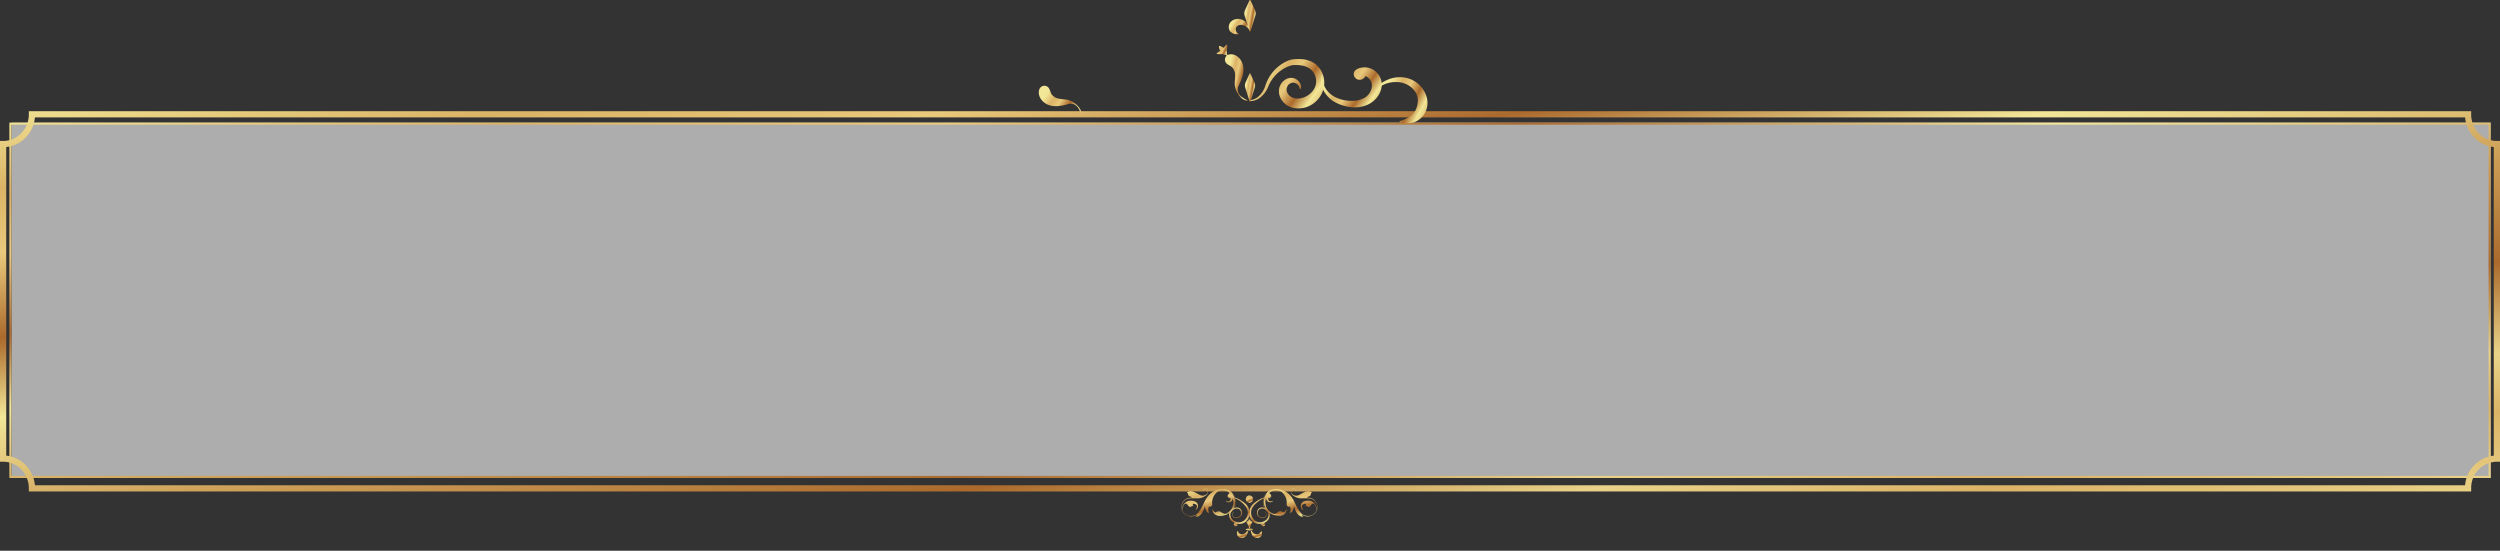
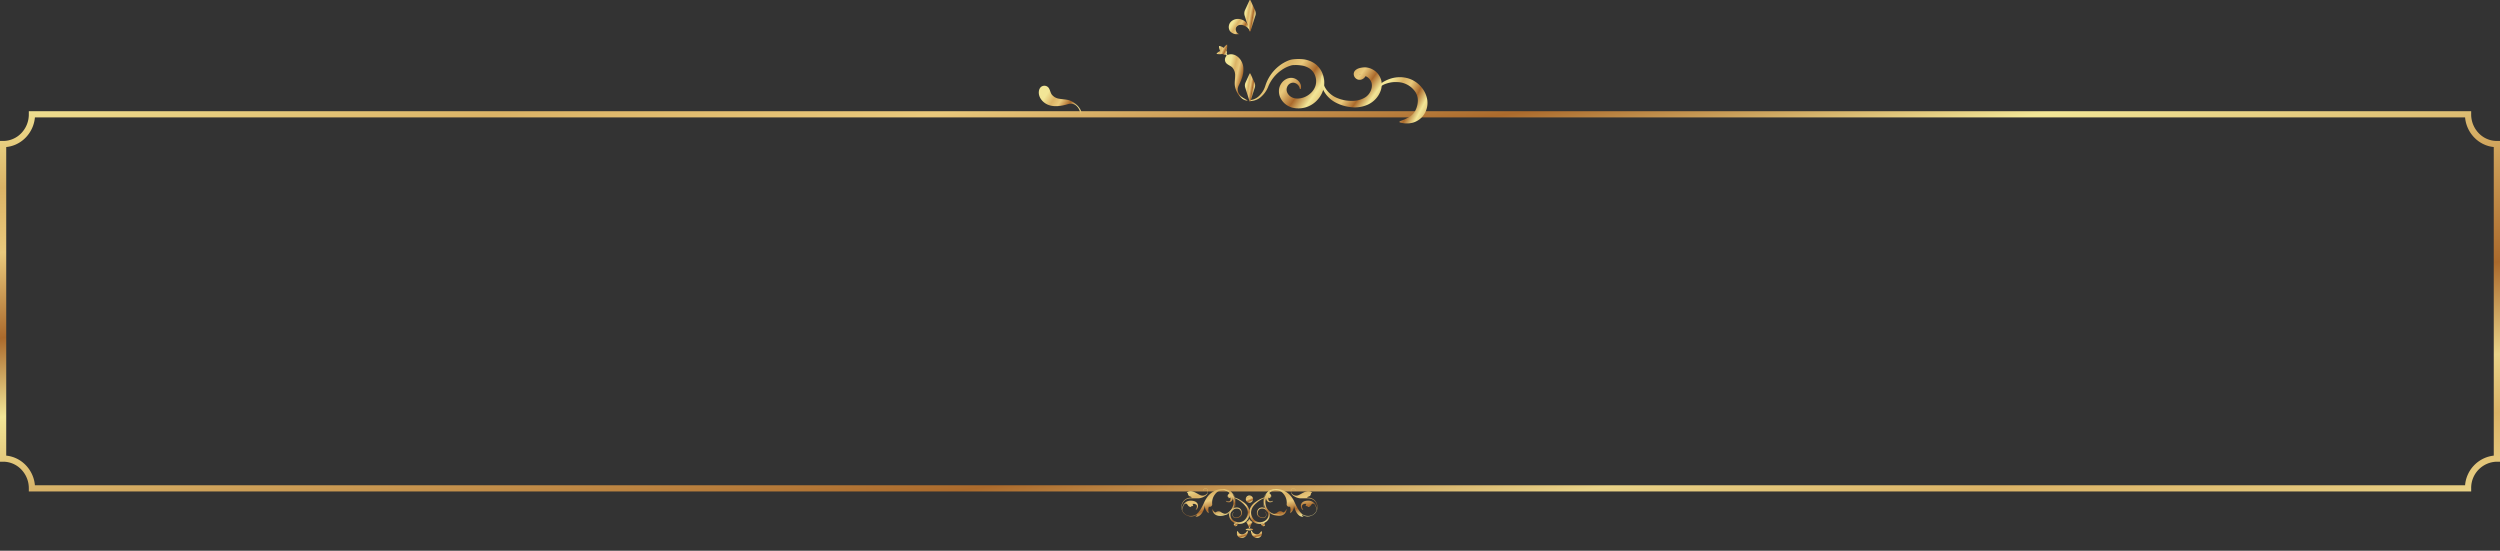
<svg xmlns="http://www.w3.org/2000/svg" xmlns:xlink="http://www.w3.org/1999/xlink" width="1203" height="265" viewBox="0 0 1203 265">
  <rect x="0" y="0" width="1203" height="265" fill="#333333" stroke="none" />
  <defs>
    <linearGradient id="linear-gradient" x1="-0.006" y1="-0.023" x2="1" y2="1" gradientUnits="objectBoundingBox">
      <stop offset="0" stop-color="#f2e697" />
      <stop offset="0.006" stop-color="#f2e697" />
      <stop offset="0.117" stop-color="#dbb366" />
      <stop offset="0.202" stop-color="#e9c97c" />
      <stop offset="0.313" stop-color="#ab6a2c" />
      <stop offset="0.416" stop-color="#f2e697" />
      <stop offset="0.555" stop-color="#cea058" />
      <stop offset="0.698" stop-color="#ab6a2c" />
      <stop offset="0.818" stop-color="#e9d388" />
      <stop offset="0.894" stop-color="#dbb366" />
      <stop offset="1" stop-color="#e9d388" />
    </linearGradient>
    <linearGradient id="linear-gradient-3" x1="0" y1="0.055" x2="1.073" y2="2.512" xlink:href="#linear-gradient" />
    <linearGradient id="linear-gradient-28" x1="0.216" y1="0.201" x2="1.971" y2="1.02" xlink:href="#linear-gradient" />
  </defs>
  <g id="グループ_1874" data-name="グループ 1874" transform="translate(349.685 -1136)">
    <g id="グループ_1873" data-name="グループ 1873" transform="translate(11 1142)">
      <g id="グループ_1875" data-name="グループ 1875" transform="translate(0 0)">
        <g id="グループ_1877" data-name="グループ 1877" transform="translate(1)">
-           <rect id="長方形_1306" data-name="長方形 1306" width="1193" height="171" transform="translate(-356.185 53)" fill="#fff" opacity="0.6" />
-           <path id="長方形_1290" data-name="長方形 1290" d="M1,1V170H1193V1H1M0,0H1194V171H0Z" transform="translate(-357.185 53)" fill="url(#linear-gradient)" />
          <path id="パス_12840" data-name="パス 12840" d="M830.63,402.986H-344.63v-1.5a12.985,12.985,0,0,0-3.64-9.089,12.072,12.072,0,0,0-8.73-3.74h-1.5V234.315h1.5a12.072,12.072,0,0,0,8.73-3.74,12.985,12.985,0,0,0,3.64-9.089v-1.5H830.63v1.5a12.985,12.985,0,0,0,3.64,9.089,12.072,12.072,0,0,0,8.73,3.74h1.5V388.657h-1.575a12.6,12.6,0,0,0-12.294,12.828Zm-1172.328-3H827.7a15.613,15.613,0,0,1,13.8-14.259V237.241a14.87,14.87,0,0,1-4.5-1.178,15.3,15.3,0,0,1-4.886-3.4,15.912,15.912,0,0,1-4.417-9.675H-341.7a15.912,15.912,0,0,1-4.417,9.675,15.3,15.3,0,0,1-4.886,3.4,14.872,14.872,0,0,1-4.5,1.178V385.731a14.873,14.873,0,0,1,4.5,1.178,15.3,15.3,0,0,1,4.886,3.4A15.912,15.912,0,0,1-341.7,399.986Z" transform="translate(-3.185 -172.486)" fill="url(#linear-gradient)" />
        </g>
        <g id="グループ_1878" data-name="グループ 1878" transform="translate(-8.242 4.664)">
          <path id="パス_12841" data-name="パス 12841" d="M1075.986,1065.154a2.191,2.191,0,0,1-.548.906,2.488,2.488,0,0,1-3.024.214,3.294,3.294,0,0,1-1.522-2.3,2.916,2.916,0,0,1-.04-.668q.2-.028.4-.069a1.7,1.7,0,0,0,.073.2,2.716,2.716,0,0,0,1.489,1.3,2.48,2.48,0,0,0,1.092.165,1.881,1.881,0,0,0,1.395-.865c.158-.2.305-.437.48-.693l.1,0a2.469,2.469,0,0,1,.22.87,2.518,2.518,0,0,1-.107.939" transform="translate(-821.302 -818.465)" fill="url(#linear-gradient-3)" />
          <path id="パス_12842" data-name="パス 12842" d="M1074.651,1055.857a.655.655,0,0,1-.443.19,1.955,1.955,0,0,0-.037-.229.686.686,0,0,0-.544-.484,1.966,1.966,0,0,0-.726-.02,1.617,1.617,0,0,0-.34.091,2.109,2.109,0,0,1-.307.159q-.3-.084-.6-.139c0-.006,0-.011,0-.018a1.95,1.95,0,0,1,1.48-1.333,1.487,1.487,0,0,1,1.583.561,1.032,1.032,0,0,1-.07,1.222" transform="translate(-821.833 -811.989)" fill="url(#linear-gradient-3)" />
          <path id="パス_12843" data-name="パス 12843" d="M1048.177,1065.154a2.186,2.186,0,0,0,.548.906,2.488,2.488,0,0,0,3.024.214,3.3,3.3,0,0,0,1.522-2.3,2.922,2.922,0,0,0,.04-.668q-.2-.028-.4-.069a1.745,1.745,0,0,1-.073.2,2.716,2.716,0,0,1-1.489,1.3,2.481,2.481,0,0,1-1.092.165,1.881,1.881,0,0,1-1.395-.865c-.158-.2-.3-.437-.48-.693l-.1,0a2.463,2.463,0,0,0-.22.87,2.516,2.516,0,0,0,.107.939" transform="translate(-805.291 -818.465)" fill="url(#linear-gradient-3)" />
          <path id="パス_12844" data-name="パス 12844" d="M1054.06,1055.857a.654.654,0,0,0,.443.19,2.032,2.032,0,0,1,.037-.229.686.686,0,0,1,.544-.484,1.967,1.967,0,0,1,.726-.02,1.627,1.627,0,0,1,.34.091,2.064,2.064,0,0,0,.307.159q.3-.084.6-.139c0-.006,0-.011,0-.018a1.949,1.949,0,0,0-1.48-1.333,1.487,1.487,0,0,0-1.583.561,1.031,1.031,0,0,0,.07,1.222" transform="translate(-809.309 -811.989)" fill="url(#linear-gradient-3)" />
          <path id="パス_12845" data-name="パス 12845" d="M1065.8,1059.745a5.954,5.954,0,0,0-3.5,0v.377a5.954,5.954,0,0,0,3.5,0Z" transform="translate(-815.27 -815.788)" fill="url(#linear-gradient-3)" />
          <path id="パス_12846" data-name="パス 12846" d="M1065.11,1069.288a30.579,30.579,0,0,1-1.988,3.674l-.145.168v.012l-.005-.006-.005.006v-.012l-.145-.168a30.547,30.547,0,0,1-1.988-3.674,2.544,2.544,0,0,1,.121-1.719,11.408,11.408,0,0,0,1.867-4.085h.3a11.4,11.4,0,0,0,1.868,4.085,2.552,2.552,0,0,1,.121,1.719" transform="translate(-814.187 -818.806)" fill="url(#linear-gradient-3)" />
          <path id="パス_12847" data-name="パス 12847" d="M1066.089,1046.164a8.909,8.909,0,0,0-1.283,2.891h-.4a8.919,8.919,0,0,0-1.283-2.891.086.086,0,0,1,.035-.138,1.919,1.919,0,0,0,1.261-1.148h.378a1.92,1.92,0,0,0,1.261,1.148.086.086,0,0,1,.035.138" transform="translate(-815.82 -805.609)" fill="url(#linear-gradient-3)" />
          <rect id="長方形_1289" data-name="長方形 1289" width="0.946" height="17.064" transform="translate(248.312 224.352)" fill="url(#linear-gradient-3)" />
          <path id="パス_12848" data-name="パス 12848" d="M1065.8,1007.785a1.75,1.75,0,1,0-1.75,1.75,1.75,1.75,0,0,0,1.75-1.75" transform="translate(-815.27 -778.28)" fill="url(#linear-gradient-3)" />
          <path id="パス_12849" data-name="パス 12849" d="M1075.031,994.961a13.607,13.607,0,0,0-5.761,3.954,8.176,8.176,0,0,0-3.894-3.954Z" transform="translate(-817.539 -770.609)" fill="url(#linear-gradient-3)" />
          <path id="パス_12850" data-name="パス 12850" d="M1075.788,1015.938a2.93,2.93,0,0,1,.419,1.215,1.607,1.607,0,0,1-.434,1.143,1.481,1.481,0,0,1-1.146.357,3.418,3.418,0,0,1-1.224-.326,2.009,2.009,0,0,1-1.258-1.929,2.3,2.3,0,0,1,1.219-1.953,3.182,3.182,0,0,1,3.86,1.987,3.4,3.4,0,0,1-.275,2.344,3.759,3.759,0,0,1-1.726,1.634,4.205,4.205,0,0,1-4.524-.435,4.985,4.985,0,0,1-1.367-1.955,4.315,4.315,0,0,1-.329-2.336,5.2,5.2,0,0,1,.892-2.247,9.4,9.4,0,0,1,1.739-1.845,12.179,12.179,0,0,1,4.474-2.611l-.019-.093a8.662,8.662,0,0,0-2.565.781,15.444,15.444,0,0,0-2.3,1.4,7.2,7.2,0,0,0-3.158,4.468,5.291,5.291,0,0,0,.354,2.849,5.808,5.808,0,0,0,1.683,2.309,4.5,4.5,0,0,0,1.277.72,5.257,5.257,0,0,0,4.184-.336,4.48,4.48,0,0,0,2-2,4.05,4.05,0,0,0,.255-2.812,3.326,3.326,0,0,0-1.887-2.078,4.64,4.64,0,0,0-1.345-.4,2.529,2.529,0,0,0-1.427.224,2.4,2.4,0,0,0-1.023,1.01,2.939,2.939,0,0,0-.369,1.36,2.25,2.25,0,0,0,.42,1.347,2.526,2.526,0,0,0,1.1.85,3.685,3.685,0,0,0,1.332.3,1.692,1.692,0,0,0,1.29-.461,1.764,1.764,0,0,0,.441-1.283,3.034,3.034,0,0,0-.478-1.253Z" transform="translate(-819.391 -780.256)" fill="url(#linear-gradient-3)" />
          <path id="パス_12851" data-name="パス 12851" d="M1084.73,1027.638a1.235,1.235,0,0,1-.371,1.357,1.7,1.7,0,0,1-1.928.05,1.607,1.607,0,0,1,.129-2.962,3.728,3.728,0,0,1,1.652-.127c-1.311-.35-2.67-.116-3.209,1.375a2.163,2.163,0,0,0,1.105,2.785c.883.437,2.317.693,2.861-.346a2.033,2.033,0,0,0-.239-2.133" transform="translate(-828.314 -792.247)" fill="url(#linear-gradient-3)" />
          <path id="パス_12852" data-name="パス 12852" d="M1098.866,995.2c.01,0,.178.006.463.042a9.338,9.338,0,0,1,7.35,4.359,11.053,11.053,0,0,1,1.046,1.852c2.783,6.243,4.535,6.725,6.707,6.725a4.236,4.236,0,0,0,3.959-2.743c-.349-2.163-.983-3.3-1.844-3.186s-.811,1.593-2.4,1.651c-.108,0,.1-.285-.232-.406-.266-.1-.691.016-.811-.145.044-.411.427-1.02.193-.974-.364.072-1.159-.3-1.931.786a2.507,2.507,0,0,0,.609,2.071c-.744-.046-1.187-1.072-1.188-1.912s.55-2.491,3.593-2.491c2.976,0,4.176,2.855,4.037,4.552a4.23,4.23,0,0,0-3.979-5.663h-2.254c-.314,0-.628,0-.909,0h-.584a6.619,6.619,0,0,1-4.014-1.662,2.552,2.552,0,0,1-.679-2.033,1.1,1.1,0,0,1,1.1-1.119h.015a1.226,1.226,0,0,1,1.237,1.043l-.116.008a1.109,1.109,0,0,0-1.123-.935h-.016a.982.982,0,0,0-.987,1.014,2.507,2.507,0,0,0,.1,1,2.76,2.76,0,0,0,3.533,1.132c1.593-.666,4.239-3.013,6.508-1.245-1.17.329,0,1.461-1.891,1.976-.377.1-.456.3-.442.472.007.095.6.03.6.03a4.464,4.464,0,0,1,4.265,4.552,4.35,4.35,0,0,1-2.576,3.968h.006l-.037.015c-.043.019-.087.037-.131.054a4.591,4.591,0,0,1-4.748-.511,1.428,1.428,0,0,0,.784,1.072c-2.168.284-3.943-1.983-4.634-5.537a4.162,4.162,0,0,1-1.759,3.837c.02-.464.406-2.136-.135-3.141a1.167,1.167,0,0,1-1.583-1.185,6.41,6.41,0,0,0-1.39-4.79c-1.747-2.446-4.759-2.364-7-1.375a.69.69,0,0,0-.122.4c0,.724,1.218.835,1.095,2.145-.008.089-.222-.115-.357.147-.107.207-.061.567-.205.648-.332-.08-.79-.458-.777-.262a1.548,1.548,0,0,0,.437,1.665,2.068,2.068,0,0,0,1.761-.276c-.117.6-1,.857-1.693.768s-1.981-.717-1.656-3.207a3.285,3.285,0,0,1,.372-1.166,6.153,6.153,0,0,0,2.133,9.976,4.35,4.35,0,0,0,3-.741,2.1,2.1,0,0,1,2.7,0c.463.142,1.236-.76,1.7-1.687-.345,4.071-4.572,3.766-7.164,2.643a6.27,6.27,0,0,1-2.073-10.639,3.46,3.46,0,0,1,1.756-1.117,5.962,5.962,0,0,1,1.023-.3,6.284,6.284,0,0,1,1.361-.15" transform="translate(-837.265 -770.574)" fill="url(#linear-gradient-3)" />
          <path id="パス_12853" data-name="パス 12853" d="M1141.136,1016.31a26.172,26.172,0,0,0,1.729,3.439,8.078,8.078,0,0,0,2.646,2.874,4.271,4.271,0,0,0,1.927.535,4.658,4.658,0,0,0,1.963-.238,4.133,4.133,0,0,0,2.618-2.724,7.135,7.135,0,0,1-.582.75,8.324,8.324,0,0,1-.67.613,4.836,4.836,0,0,1-1.559.756,4.7,4.7,0,0,1-.837.145c-.272.005-.591.017-.884,0a3.585,3.585,0,0,1-1.64-.425,5.118,5.118,0,0,1-1.348-1.125,11.832,11.832,0,0,1-1.149-1.455c-.7-1.041-1.347-2.136-2-3.239Z" transform="translate(-870.892 -785.532)" fill="url(#linear-gradient-3)" />
          <path id="パス_12854" data-name="パス 12854" d="M1099.26,1008.452a6.883,6.883,0,0,1-2.412-.006,5.173,5.173,0,0,1-2.1-1.059,5.972,5.972,0,0,1-2.214-3.986,6.232,6.232,0,0,1,1.2-4.334,5.271,5.271,0,0,1,1.7-1.549,15.436,15.436,0,0,1,2.237-.95,8.892,8.892,0,0,0-2.446.511,5.092,5.092,0,0,0-2.083,1.52,6.109,6.109,0,0,0-1.313,4.9,6.283,6.283,0,0,0,2.651,4.253,5.52,5.52,0,0,0,2.326.966,7.063,7.063,0,0,0,2.475-.17Z" transform="translate(-836.039 -771.723)" fill="url(#linear-gradient-3)" />
          <path id="パス_12855" data-name="パス 12855" d="M1087.952,1046.628c.869-1.464,3.5-3.1,5.927-1.374,2.48,1.761,1.974,3.427,1.487,4.111s-1.442,1.264-2.076.871a2.506,2.506,0,0,0,1.7-1.337c0-1.333-.865-1.489-1.12-1.758-.163-.173-.2.545-.407.906-.191.061-.473-.276-.745-.351-.344-.1-.338.263-.424.2-1.266-.97-.363-2.141-1-2.738s-1.811-.032-3.349,1.53Z" transform="translate(-833.367 -805.382)" fill="url(#linear-gradient-3)" />
          <path id="パス_12856" data-name="パス 12856" d="M1088.094,1048.69a1.375,1.375,0,0,0-.759.694,1,1,0,0,0,1.086,1.391.787.787,0,0,0,.628-.7.673.673,0,0,0-.656-.746c-.437.013-.562.487-.346.643l.088-.035c.1-.146.286-.019.161.05-.076.054-.153.042-.181-.058-.015-.066.016-.074.034-.05s-.051.07-.116.058c-.117.006-.26-.19-.24-.431a1.207,1.207,0,0,1,.357-.739Z" transform="translate(-832.762 -808.249)" fill="url(#linear-gradient-3)" />
          <path id="パス_12857" data-name="パス 12857" d="M1039.209,994.961a13.607,13.607,0,0,1,5.761,3.954,8.176,8.176,0,0,1,3.894-3.954Z" transform="translate(-799.131 -770.609)" fill="url(#linear-gradient-3)" />
          <path id="パス_12858" data-name="パス 12858" d="M1037.7,1015.892a3.037,3.037,0,0,0-.477,1.253,1.766,1.766,0,0,0,.441,1.283,1.692,1.692,0,0,0,1.29.461,3.68,3.68,0,0,0,1.332-.3,2.522,2.522,0,0,0,1.1-.85,2.252,2.252,0,0,0,.421-1.347,2.947,2.947,0,0,0-.369-1.36,2.4,2.4,0,0,0-1.023-1.01,2.527,2.527,0,0,0-1.427-.224,4.656,4.656,0,0,0-1.345.4,3.326,3.326,0,0,0-1.886,2.079,4.051,4.051,0,0,0,.255,2.812,4.48,4.48,0,0,0,2,2,5.26,5.26,0,0,0,4.184.335,4.507,4.507,0,0,0,1.277-.72,5.806,5.806,0,0,0,1.683-2.309,5.3,5.3,0,0,0,.354-2.849,7.2,7.2,0,0,0-3.158-4.468,15.447,15.447,0,0,0-2.3-1.4,8.652,8.652,0,0,0-2.565-.781l-.019.093a12.174,12.174,0,0,1,4.474,2.612,9.362,9.362,0,0,1,1.739,1.845,5.2,5.2,0,0,1,.892,2.247,4.316,4.316,0,0,1-.33,2.335,4.975,4.975,0,0,1-1.367,1.955,4.2,4.2,0,0,1-4.523.435,3.757,3.757,0,0,1-1.726-1.633,3.4,3.4,0,0,1-.275-2.344,3.182,3.182,0,0,1,3.86-1.987,2.306,2.306,0,0,1,1.219,1.953,2.008,2.008,0,0,1-1.258,1.929,3.417,3.417,0,0,1-1.225.326,1.483,1.483,0,0,1-1.146-.357,1.608,1.608,0,0,1-.434-1.143,2.933,2.933,0,0,1,.418-1.215Z" transform="translate(-796.608 -780.256)" fill="url(#linear-gradient-3)" />
          <path id="パス_12859" data-name="パス 12859" d="M1041.507,1027.638a1.235,1.235,0,0,0,.371,1.357,1.7,1.7,0,0,0,1.928.05,1.607,1.607,0,0,0-.129-2.962,3.729,3.729,0,0,0-1.652-.127c1.311-.35,2.67-.116,3.209,1.375a2.163,2.163,0,0,1-1.105,2.785c-.883.437-2.317.693-2.861-.346a2.033,2.033,0,0,1,.239-2.133" transform="translate(-800.355 -792.247)" fill="url(#linear-gradient-3)" />
          <path id="パス_12860" data-name="パス 12860" d="M978.111,995.2c-.01,0-.178.006-.463.042a9.338,9.338,0,0,0-7.35,4.359,11.053,11.053,0,0,0-1.046,1.852c-2.783,6.243-4.535,6.725-6.707,6.725a4.236,4.236,0,0,1-3.959-2.743c.35-2.163.983-3.3,1.844-3.186s.811,1.593,2.4,1.651c.108,0-.1-.285.232-.406.266-.1.691.016.811-.145-.044-.411-.426-1.02-.193-.974.364.072,1.159-.3,1.931.786a2.507,2.507,0,0,1-.608,2.071c.744-.046,1.187-1.072,1.188-1.912s-.55-2.491-3.592-2.491c-2.976,0-4.176,2.855-4.037,4.552a4.229,4.229,0,0,1,3.979-5.663H964.8c.314,0,.628,0,.909,0h.584a6.62,6.62,0,0,0,4.014-1.662,2.552,2.552,0,0,0,.679-2.033,1.1,1.1,0,0,0-1.1-1.119h-.015a1.226,1.226,0,0,0-1.237,1.043l.116.008a1.109,1.109,0,0,1,1.123-.935h.016a.982.982,0,0,1,.987,1.014,2.507,2.507,0,0,1-.1,1,2.76,2.76,0,0,1-3.533,1.132c-1.593-.666-4.239-3.013-6.509-1.245,1.171.329,0,1.461,1.891,1.976.377.1.455.3.442.472-.007.095-.6.03-.6.03a4.464,4.464,0,0,0-4.265,4.552,4.35,4.35,0,0,0,2.576,3.968h-.005l.036.015.131.054a4.591,4.591,0,0,0,4.748-.511,1.428,1.428,0,0,1-.784,1.072c2.168.284,3.942-1.983,4.634-5.537a4.162,4.162,0,0,0,1.759,3.837c-.019-.464-.405-2.136.135-3.141a1.167,1.167,0,0,0,1.583-1.185,6.41,6.41,0,0,1,1.39-4.79c1.747-2.446,4.759-2.364,7-1.375a.692.692,0,0,1,.122.4c0,.724-1.218.835-1.095,2.145.008.089.222-.115.357.147.107.207.061.567.205.648.332-.08.79-.458.777-.262a1.548,1.548,0,0,1-.437,1.665,2.068,2.068,0,0,1-1.761-.276c.117.6,1,.857,1.693.768s1.981-.717,1.656-3.207a3.3,3.3,0,0,0-.372-1.166,6.153,6.153,0,0,1-2.133,9.976,4.35,4.35,0,0,1-3-.741,2.1,2.1,0,0,0-2.7,0c-.463.142-1.236-.76-1.7-1.687.345,4.071,4.572,3.766,7.163,2.643a6.271,6.271,0,0,0,2.074-10.639,3.46,3.46,0,0,0-1.755-1.117,5.97,5.97,0,0,0-1.024-.3,6.281,6.281,0,0,0-1.36-.15" transform="translate(-742.143 -770.574)" fill="url(#linear-gradient-3)" />
          <path id="パス_12861" data-name="パス 12861" d="M969.906,1015.9c-.536,1.148-1.119,2.271-1.755,3.351a7.606,7.606,0,0,1-2.433,2.721,3.776,3.776,0,0,1-1.714.49,5.233,5.233,0,0,1-1.814-.121,4.4,4.4,0,0,1-2.734-2.363,3.876,3.876,0,0,0,2.54,2.969,4.748,4.748,0,0,0,2.056.216,4.484,4.484,0,0,0,2-.6,5.789,5.789,0,0,0,1.526-1.359,12.514,12.514,0,0,0,1.056-1.657,20.583,20.583,0,0,0,1.487-3.551Z" transform="translate(-743.012 -785.315)" fill="url(#linear-gradient-3)" />
          <path id="パス_12862" data-name="パス 12862" d="M1019.749,1008.546a7.062,7.062,0,0,0,2.475.17,5.52,5.52,0,0,0,2.326-.966,6.285,6.285,0,0,0,2.651-4.253,6.111,6.111,0,0,0-1.313-4.9,5.094,5.094,0,0,0-2.083-1.519,8.881,8.881,0,0,0-2.445-.511,15.351,15.351,0,0,1,2.237.95,5.271,5.271,0,0,1,1.7,1.549,6.232,6.232,0,0,1,1.2,4.334,5.97,5.97,0,0,1-2.214,3.986,5.167,5.167,0,0,1-2.1,1.059,6.874,6.874,0,0,1-2.411.006Z" transform="translate(-785.418 -771.723)" fill="url(#linear-gradient-3)" />
          <path id="パス_12863" data-name="パス 12863" d="M1030.4,1046.628c-.869-1.464-3.5-3.1-5.927-1.374-2.48,1.761-1.974,3.427-1.486,4.111s1.443,1.264,2.075.871a2.506,2.506,0,0,1-1.7-1.337c0-1.333.865-1.489,1.12-1.758.164-.173.2.545.407.906.191.061.473-.276.745-.351.344-.1.338.263.424.2,1.266-.97.363-2.141,1-2.738s1.811-.032,3.349,1.53Z" transform="translate(-787.415 -805.382)" fill="url(#linear-gradient-3)" />
          <path id="パス_12864" data-name="パス 12864" d="M1043.8,1048.768a1.206,1.206,0,0,1,.356.739c.021.241-.123.436-.24.431-.065.013-.13-.023-.116-.058s.05-.016.034.05c-.029.1-.1.112-.181.058-.125-.069.058-.2.161-.051l.088.035c.215-.156.091-.629-.346-.643a.673.673,0,0,0-.656.746.788.788,0,0,0,.628.7,1,1,0,0,0,1.086-1.391,1.377,1.377,0,0,0-.759-.694Z" transform="translate(-801.618 -808.25)" fill="url(#linear-gradient-3)" />
        </g>
        <g id="グループ_1876" data-name="グループ 1876" transform="translate(0 -6)">
          <path id="パス_12865" data-name="パス 12865" d="M1058.344,14.94l-2.324-7.356a3.819,3.819,0,0,1,.173-2.748l2.163-4.695a.251.251,0,0,1,.457,0l2.163,4.695a3.818,3.818,0,0,1,.173,2.748l-2.324,7.356a.251.251,0,0,1-.479,0" transform="translate(-817.768 0.005)" fill="url(#linear-gradient-28)" />
          <path id="パス_12866" data-name="パス 12866" d="M1069.886,42.638a5.4,5.4,0,0,1,2.432-1.861,5.03,5.03,0,0,1,4.707.4,3.666,3.666,0,0,1,1.133,5.056,4.292,4.292,0,0,1-3.688,1.5c-.277,0-.554,0-.831-.007a2.471,2.471,0,0,0,1.588-3.172,2.507,2.507,0,0,0-2.252-1.33c-1.515-.019-4.276,1.455-4.312,3.206a6.649,6.649,0,0,1,1.223-3.787" transform="translate(-827.698 -31.272)" fill="url(#linear-gradient-28)" />
          <path id="パス_12867" data-name="パス 12867" d="M1031.446,42.638a5.4,5.4,0,0,0-2.432-1.861,5.03,5.03,0,0,0-4.707.4,3.666,3.666,0,0,0-1.133,5.056,4.292,4.292,0,0,0,3.688,1.5c.277,0,.555,0,.831-.007a2.471,2.471,0,0,1-1.588-3.172,2.507,2.507,0,0,1,2.252-1.33c1.514-.019,4.276,1.455,4.312,3.206a6.65,6.65,0,0,0-1.223-3.787" transform="translate(-792.003 -31.272)" fill="url(#linear-gradient-28)" />
          <path id="パス_12868" data-name="パス 12868" d="M1062.523,66.449l-1.973.51a.211.211,0,0,1-.106,0l-1.973-.51a.212.212,0,0,1,0-.41l1.973-.51a.211.211,0,0,1,.106,0l1.973.51a.212.212,0,0,1,0,.41" transform="translate(-819.682 -50.747)" fill="url(#linear-gradient-28)" />
          <path id="パス_12869" data-name="パス 12869" d="M1337.71,170.651a9.072,9.072,0,0,1,4.245-4.17,15.707,15.707,0,0,1,5.846-1.722,14.114,14.114,0,0,1,6.249.87,13.4,13.4,0,0,1,5.283,3.837,12.665,12.665,0,0,1,2.877,6.214,10.079,10.079,0,0,1-1.5,6.852,9.428,9.428,0,0,1-5.6,4.1,11.518,11.518,0,0,1-6.242-.2l-.016-.462a25.679,25.679,0,0,0,5-2.329,7.938,7.938,0,0,0,2.848-3.382,10.846,10.846,0,0,0,.956-4.21,7.5,7.5,0,0,0-1.266-4.347,10.766,10.766,0,0,0-8.544-4.628,13.84,13.84,0,0,0-5.318.717,8.693,8.693,0,0,0-4.411,3.089Z" transform="translate(-1036.08 -127.568)" fill="url(#linear-gradient-28)" />
          <path id="パス_12870" data-name="パス 12870" d="M1045.347,80.2c-.087-.927-1.56-4.371-2.455-4.63-.895.258-2.368,3.7-2.455,4.63a8.654,8.654,0,0,0-4.855-.4,13.506,13.506,0,0,0,4.567,4.112c.625,2.072,1.51,2.436,2.058,2.663,0,.763,0,1.417,0,2.18a.685.685,0,0,0,1.371,0c0-.763,0-1.417,0-2.18.548-.227,1.433-.591,2.058-2.663A13.5,13.5,0,0,0,1050.2,79.8a8.655,8.655,0,0,0-4.855.4" transform="translate(-802.077 -58.53)" fill="url(#linear-gradient-28)" />
          <path id="パス_12871" data-name="パス 12871" d="M1000,96.666c-.315-.3-1.887-1.055-2.28-.872-.235.365.3,2.024.557,2.376a4.032,4.032,0,0,0-1.825,1.348,6.3,6.3,0,0,0,2.862.043c.854.535,1.276.392,1.538.3l.667.765a.319.319,0,0,0,.481-.42l-.669-.764a1.578,1.578,0,0,0-.094-1.565,6.293,6.293,0,0,0,.342-2.842A4.033,4.033,0,0,0,1000,96.666" transform="translate(-771.773 -73.608)" fill="url(#linear-gradient-28)" />
          <path id="パス_12872" data-name="パス 12872" d="M1116.786,96.666c.315-.3,1.887-1.055,2.28-.872.235.365-.3,2.024-.557,2.376a4.031,4.031,0,0,1,1.825,1.348,6.3,6.3,0,0,1-2.862.043c-.854.535-1.276.392-1.538.3l-.667.765a.319.319,0,0,1-.481-.42l.669-.764a1.577,1.577,0,0,1,.094-1.565,6.294,6.294,0,0,1-.342-2.842,4.033,4.033,0,0,1,1.581,1.627" transform="translate(-863.386 -73.608)" fill="url(#linear-gradient-28)" />
          <path id="パス_12873" data-name="パス 12873" d="M1068,145.684a7.04,7.04,0,0,0,4.635-2.256,11.594,11.594,0,0,0,2.7-4.461,19.567,19.567,0,0,1,6.378-9.489,17.956,17.956,0,0,1,5.137-2.967,8.289,8.289,0,0,1,1.6-.412c.545-.069.985-.106,1.488-.141a20.46,20.46,0,0,1,2.982.019,12.683,12.683,0,0,1,5.955,1.936,10.712,10.712,0,0,1,4.052,5.107,11.71,11.71,0,0,1,.614,6.528,12.554,12.554,0,0,1-2.98,5.911,12.263,12.263,0,0,1-12.329,3.826,9.317,9.317,0,0,1-3.212-1.667,8.741,8.741,0,0,1-2.276-2.814,7.633,7.633,0,0,1-.824-3.6,6.479,6.479,0,0,1,.321-1.874,7.187,7.187,0,0,1,.823-1.641,6.34,6.34,0,0,1,2.746-2.289,5.233,5.233,0,0,1,1.775-.408,4.584,4.584,0,0,1,1.8.252,5.076,5.076,0,0,1,2.563,2.076,3.761,3.761,0,0,1,.492,3.031l-.46-.056a3.436,3.436,0,0,0-3.11-2.987,3.132,3.132,0,0,0-2.976,2.037,3.475,3.475,0,0,0-.248,1.764,3.759,3.759,0,0,0,.68,1.67,4.8,4.8,0,0,0,1.355,1.308,4.953,4.953,0,0,0,1.747.7,6.644,6.644,0,0,0,2.022.124,8.338,8.338,0,0,0,2.085-.415,9.1,9.1,0,0,0,1.973-.89,9.349,9.349,0,0,0,1.756-1.318,8.083,8.083,0,0,0,2.292-3.662,7.752,7.752,0,0,0-.1-4.361,7.177,7.177,0,0,0-2.5-3.584,9.555,9.555,0,0,0-4.383-1.676,17.525,17.525,0,0,0-2.542-.193l-.651.006-.622.024a5.611,5.611,0,0,0-1.091.208,15.645,15.645,0,0,0-4.563,2.25,17.755,17.755,0,0,0-6.431,8.163,12.749,12.749,0,0,1-3.37,4.676,7.761,7.761,0,0,1-5.3,2Z" transform="translate(-827.185 -97.521)" fill="url(#linear-gradient-28)" />
          <path id="パス_12874" data-name="パス 12874" d="M1075.946,136.024a4.461,4.461,0,0,0,1.579-3.852,7.114,7.114,0,0,0-.723-1.9c-1.287-2.658-2.321-5.592-1.912-8.516s2.663-5.764,5.61-5.96a3.385,3.385,0,0,1,2.146.5,2.611,2.611,0,0,1,.651,3.487c-.728,1.067-2.141,1.421-3.083,2.305a5.456,5.456,0,0,0-1.405,4c-.008,1.455.258,2.906.164,4.359-.2,3.038-2.85,7.661-6.269,7.706.954-.828,2.268-1.238,3.242-2.132" transform="translate(-830.828 -89.674)" fill="url(#linear-gradient-28)" />
          <path id="パス_12875" data-name="パス 12875" d="M1220.469,147.679a9.635,9.635,0,0,0,1.781,6.77,11.988,11.988,0,0,0,5.494,4.155,17.859,17.859,0,0,0,6.819,1.251,11.858,11.858,0,0,0,6.271-1.643,7.081,7.081,0,0,0,3.2-4.71,5.571,5.571,0,0,0-.1-2.466,5.034,5.034,0,0,0-3.345-3.252,6.76,6.76,0,0,0-1.424-.152c-.241-.009-.478,0-.6.007a.159.159,0,0,1-.066-.011l-.141.03c-.074.012-.1.016-.066-.042.016-.03.055-.081.1-.167a.639.639,0,0,0,.079-.238.282.282,0,0,0-.05-.162c-.054-.058-.09,0-.086.081a.417.417,0,0,0,.068.212.662.662,0,0,0,.4.127,1.984,1.984,0,0,0,1.264-.472,10.105,10.105,0,0,0,1.29-1.281l.411.21a6.9,6.9,0,0,1-.638,1.93,3.643,3.643,0,0,1-1.759,1.646,2.97,2.97,0,0,1-1.454.214,2.854,2.854,0,0,1-1.545-.685,2.784,2.784,0,0,1-.925-1.562,2.614,2.614,0,0,1,.009-1.091,2.161,2.161,0,0,1,.261-.667,2.584,2.584,0,0,1,.407-.519,3.889,3.889,0,0,1,.719-.552l.284-.167c.126-.062.264-.128.375-.171a7.311,7.311,0,0,1,1.235-.356,9.368,9.368,0,0,1,2.321-.216,8.455,8.455,0,0,1,7.491,5.954,8.883,8.883,0,0,1-.081,4.95,11.7,11.7,0,0,1-5.811,6.794,15.232,15.232,0,0,1-8.209,1.495,20.514,20.514,0,0,1-7.682-2.23,13.849,13.849,0,0,1-5.722-5.5,10.179,10.179,0,0,1-1.02-7.613Z" transform="translate(-944.66 -111.315)" fill="url(#linear-gradient-28)" />
          <path id="パス_12876" data-name="パス 12876" d="M945.188,145.684a7.04,7.04,0,0,1-4.635-2.256,11.593,11.593,0,0,1-2.7-4.461,19.565,19.565,0,0,0-6.378-9.489,17.953,17.953,0,0,0-5.138-2.967,8.285,8.285,0,0,0-1.6-.412c-.546-.069-.985-.106-1.488-.141a20.46,20.46,0,0,0-2.982.019,12.683,12.683,0,0,0-5.955,1.936,10.712,10.712,0,0,0-4.052,5.107,11.71,11.71,0,0,0-.614,6.528,12.555,12.555,0,0,0,2.98,5.911,12.263,12.263,0,0,0,12.329,3.826,9.317,9.317,0,0,0,3.212-1.667,8.744,8.744,0,0,0,2.276-2.814,7.636,7.636,0,0,0,.824-3.6,6.484,6.484,0,0,0-.321-1.874,7.2,7.2,0,0,0-.823-1.641,6.341,6.341,0,0,0-2.746-2.289A5.233,5.233,0,0,0,925.6,135a4.584,4.584,0,0,0-1.8.252,5.077,5.077,0,0,0-2.564,2.076,3.763,3.763,0,0,0-.492,3.031l.46-.056a3.436,3.436,0,0,1,3.111-2.987,3.132,3.132,0,0,1,2.976,2.037,3.477,3.477,0,0,1,.248,1.764,3.76,3.76,0,0,1-.68,1.67,4.8,4.8,0,0,1-1.355,1.308,4.952,4.952,0,0,1-1.747.7,6.645,6.645,0,0,1-2.022.124,8.334,8.334,0,0,1-2.085-.415,9.107,9.107,0,0,1-1.973-.89,9.364,9.364,0,0,1-1.756-1.318,8.084,8.084,0,0,1-2.291-3.662,7.751,7.751,0,0,1,.1-4.361,7.176,7.176,0,0,1,2.5-3.584,9.556,9.556,0,0,1,4.383-1.676,17.522,17.522,0,0,1,2.542-.193l.651.006.622.024a5.6,5.6,0,0,1,1.091.208,15.643,15.643,0,0,1,4.563,2.25,17.758,17.758,0,0,1,6.431,8.163,12.748,12.748,0,0,0,3.37,4.676,7.761,7.761,0,0,0,5.3,2Z" transform="translate(-704.373 -97.521)" fill="url(#linear-gradient-28)" />
          <path id="パス_12877" data-name="パス 12877" d="M1022.278,136.024a4.46,4.46,0,0,1-1.579-3.852,7.122,7.122,0,0,1,.722-1.9c1.287-2.658,2.322-5.592,1.912-8.516s-2.663-5.764-5.609-5.96a3.384,3.384,0,0,0-2.145.5,2.611,2.611,0,0,0-.652,3.487c.728,1.067,2.141,1.421,3.083,2.305a5.456,5.456,0,0,1,1.405,4c.008,1.455-.258,2.906-.164,4.359.2,3.038,2.85,7.661,6.269,7.706-.954-.828-2.268-1.238-3.242-2.132" transform="translate(-785.766 -89.674)" fill="url(#linear-gradient-28)" />
          <path id="パス_12878" data-name="パス 12878" d="M815.743,147.581a10.18,10.18,0,0,1-1.02,7.613,13.85,13.85,0,0,1-5.722,5.5,20.514,20.514,0,0,1-7.683,2.23,15.235,15.235,0,0,1-8.209-1.495,11.7,11.7,0,0,1-5.811-6.794,8.886,8.886,0,0,1-.081-4.95,8.455,8.455,0,0,1,7.491-5.954,9.367,9.367,0,0,1,2.321.216,7.288,7.288,0,0,1,1.235.356c.111.043.249.109.375.171l.285.167a3.883,3.883,0,0,1,.718.551,2.591,2.591,0,0,1,.407.519,2.173,2.173,0,0,1,.261.667,2.614,2.614,0,0,1,.009,1.091,2.784,2.784,0,0,1-.925,1.562,2.856,2.856,0,0,1-1.545.686,2.971,2.971,0,0,1-1.455-.214,3.642,3.642,0,0,1-1.759-1.647,6.9,6.9,0,0,1-.638-1.929l.411-.21A10.117,10.117,0,0,0,795.7,147a1.985,1.985,0,0,0,1.264.472.664.664,0,0,0,.4-.127.419.419,0,0,0,.069-.212c0-.078-.032-.139-.086-.081a.28.28,0,0,0-.05.162.643.643,0,0,0,.079.238c.044.086.083.138.1.167.037.059.007.054-.066.042l-.141-.03a.154.154,0,0,1-.066.011c-.126,0-.362-.015-.6-.007a6.775,6.775,0,0,0-1.424.152,5.035,5.035,0,0,0-3.345,3.252,5.569,5.569,0,0,0-.1,2.466,7.081,7.081,0,0,0,3.2,4.71,11.857,11.857,0,0,0,6.271,1.642,17.855,17.855,0,0,0,6.819-1.251,11.986,11.986,0,0,0,5.495-4.155,9.634,9.634,0,0,0,1.781-6.77Z" transform="translate(-609.47 -111.315)" fill="url(#linear-gradient-28)" />
          <path id="パス_12879" data-name="パス 12879" d="M1059.347,170.117l-2.084-6.6a3.423,3.423,0,0,1,.155-2.464l1.939-4.209a.225.225,0,0,1,.409,0l1.939,4.209a3.423,3.423,0,0,1,.155,2.464l-2.084,6.6a.225.225,0,0,1-.43,0" transform="translate(-818.746 -121.379)" fill="url(#linear-gradient-28)" />
          <path id="パス_12880" data-name="パス 12880" d="M713.391,170.873a8.693,8.693,0,0,0-4.411-3.089,13.839,13.839,0,0,0-5.318-.717,10.766,10.766,0,0,0-8.544,4.628,7.5,7.5,0,0,0-1.266,4.347,10.849,10.849,0,0,0,.956,4.21,7.937,7.937,0,0,0,2.848,3.382,25.676,25.676,0,0,0,5,2.329l-.017.462a11.519,11.519,0,0,1-6.241.2,9.43,9.43,0,0,1-5.6-4.1,10.083,10.083,0,0,1-1.5-6.852,12.666,12.666,0,0,1,2.877-6.214,13.4,13.4,0,0,1,5.283-3.837,14.114,14.114,0,0,1,6.249-.87,15.707,15.707,0,0,1,5.846,1.722,9.07,9.07,0,0,1,4.244,4.17Z" transform="translate(-533.795 -127.568)" fill="url(#linear-gradient-28)" />
          <path id="パス_12881" data-name="パス 12881" d="M636.356,193.848a4.46,4.46,0,0,0-3.5-2.252,7.119,7.119,0,0,0-2,.365c-2.848.783-5.92,1.268-8.722.334s-5.185-3.665-4.842-6.6a3.387,3.387,0,0,1,.884-2.019,2.611,2.611,0,0,1,3.547-.007c.917.91,1.008,2.364,1.707,3.45a5.456,5.456,0,0,0,3.682,2.109c1.429.272,2.905.274,4.316.63,2.953.745,7.017,4.194,6.44,7.564-.641-1.088-.806-2.455-1.508-3.576" transform="translate(-478.074 -141.719)" fill="url(#linear-gradient-28)" />
          <path id="パス_12882" data-name="パス 12882" d="M1428.663,193.848a4.46,4.46,0,0,1,3.5-2.252,7.12,7.12,0,0,1,2,.365c2.848.783,5.92,1.268,8.722.334s5.185-3.665,4.842-6.6a3.386,3.386,0,0,0-.884-2.019,2.611,2.611,0,0,0-3.547-.007c-.917.91-1.008,2.364-1.707,3.45a5.456,5.456,0,0,1-3.683,2.109c-1.429.272-2.9.274-4.315.63-2.952.745-7.017,4.194-6.44,7.564.64-1.088.806-2.455,1.508-3.576" transform="translate(-1105.313 -141.719)" fill="url(#linear-gradient-28)" />
        </g>
      </g>
    </g>
  </g>
</svg>